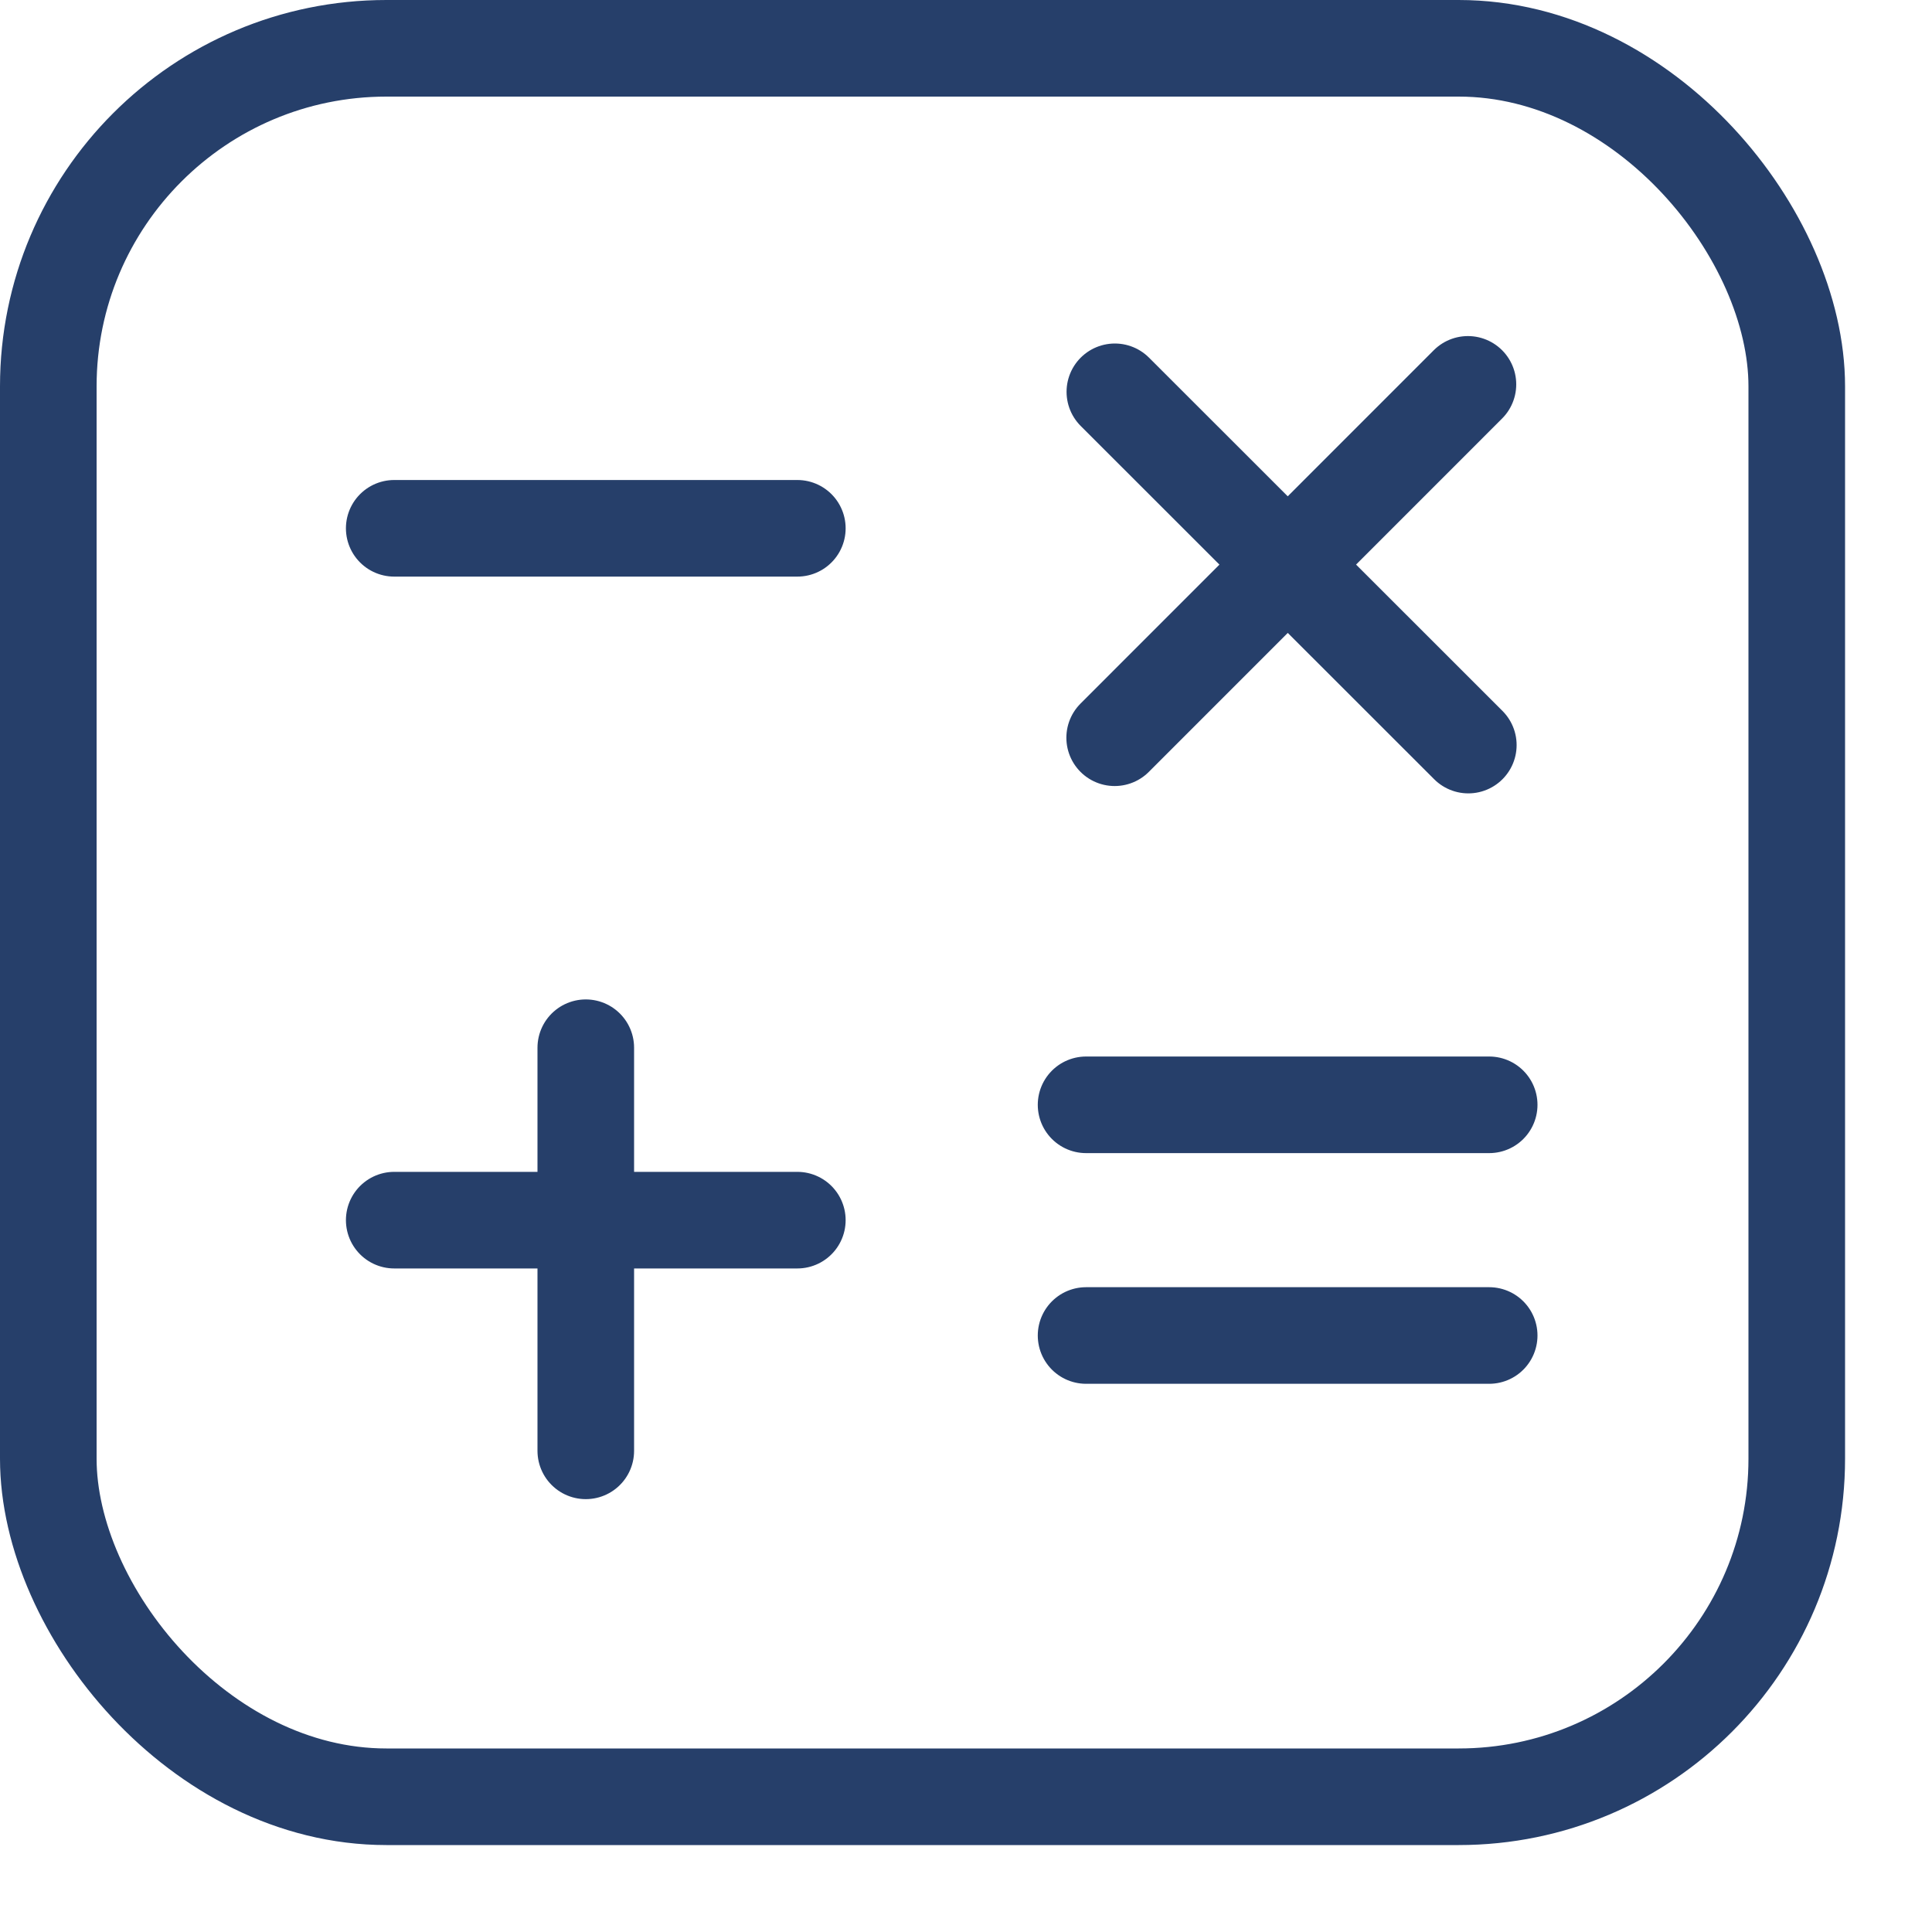
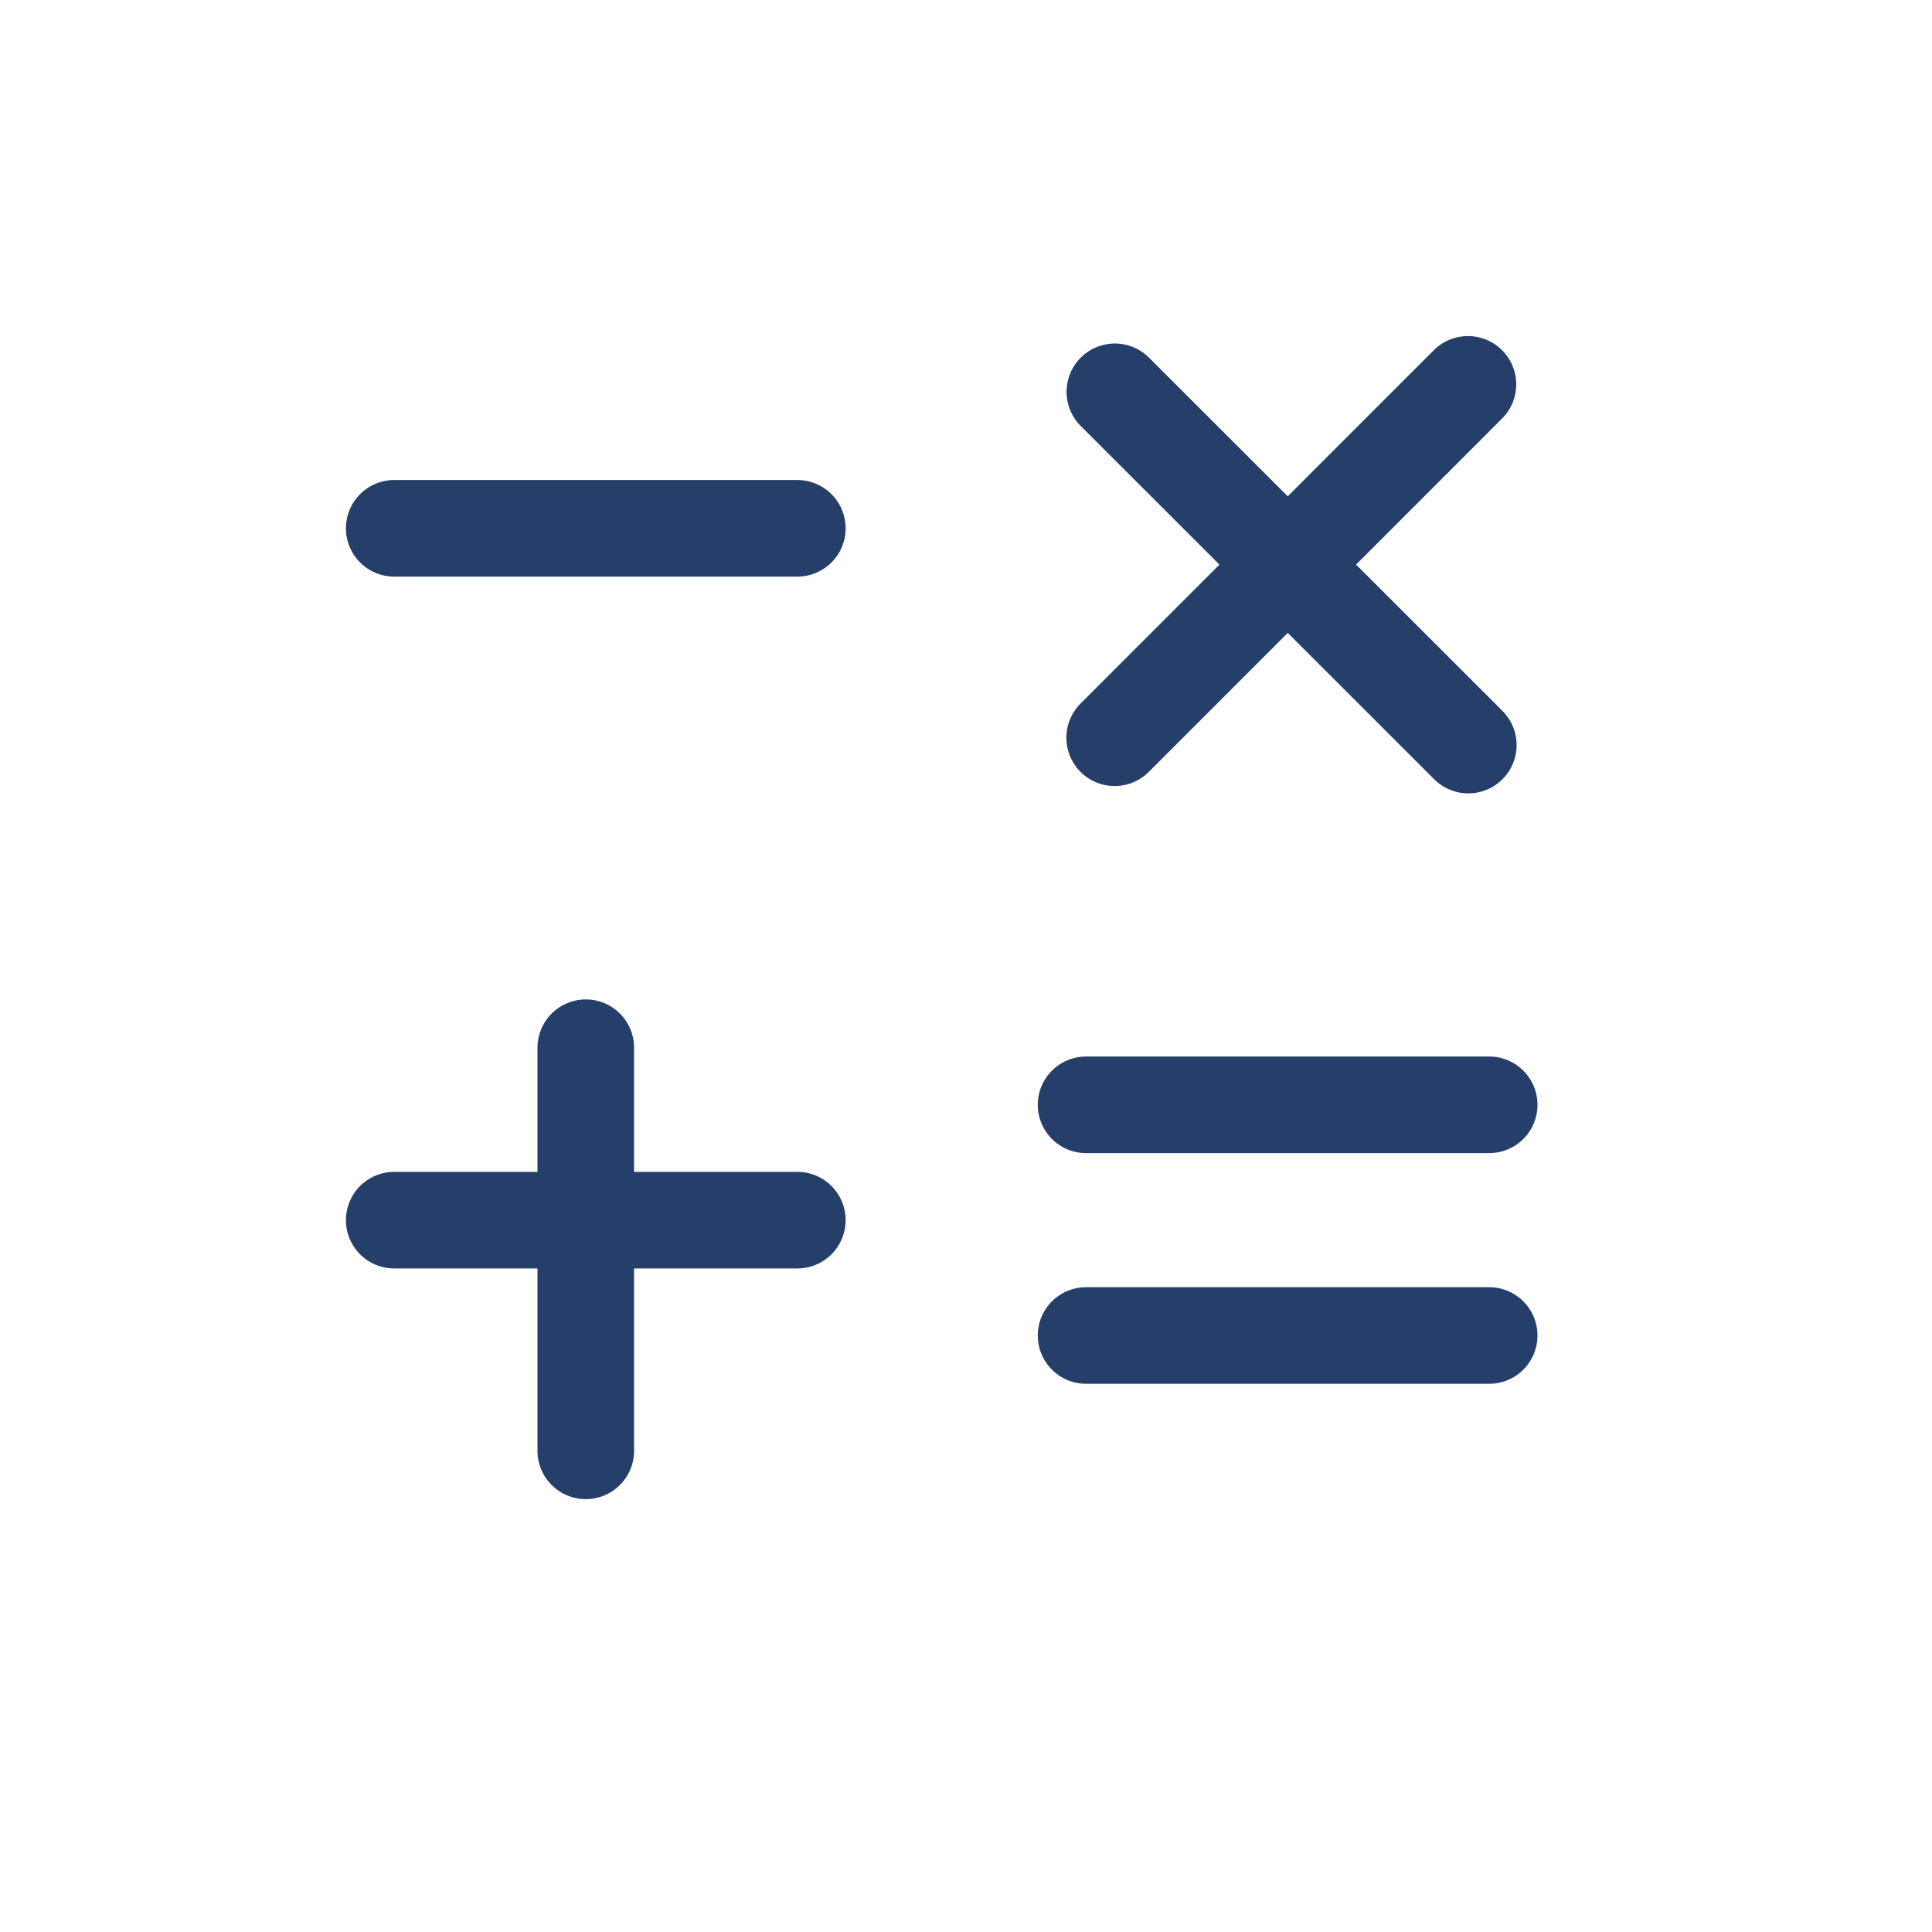
<svg xmlns="http://www.w3.org/2000/svg" width="20" height="20" viewBox="0 0 20 20" fill="none">
-   <rect x=".5" y=".5" width="18.1" height="18.1" rx="3.5" stroke="#263F6A" />
  <path stroke="#263F6A" stroke-linecap="round" d="M4.081 5.469h4.173M4.081 12.631h4.173M6.064 15.019v-4.173M11.243 11.437h4.173M11.243 13.825h4.173M11.541 4.056 15.2 7.713M11.539 7.637l3.657-3.658" />
</svg>